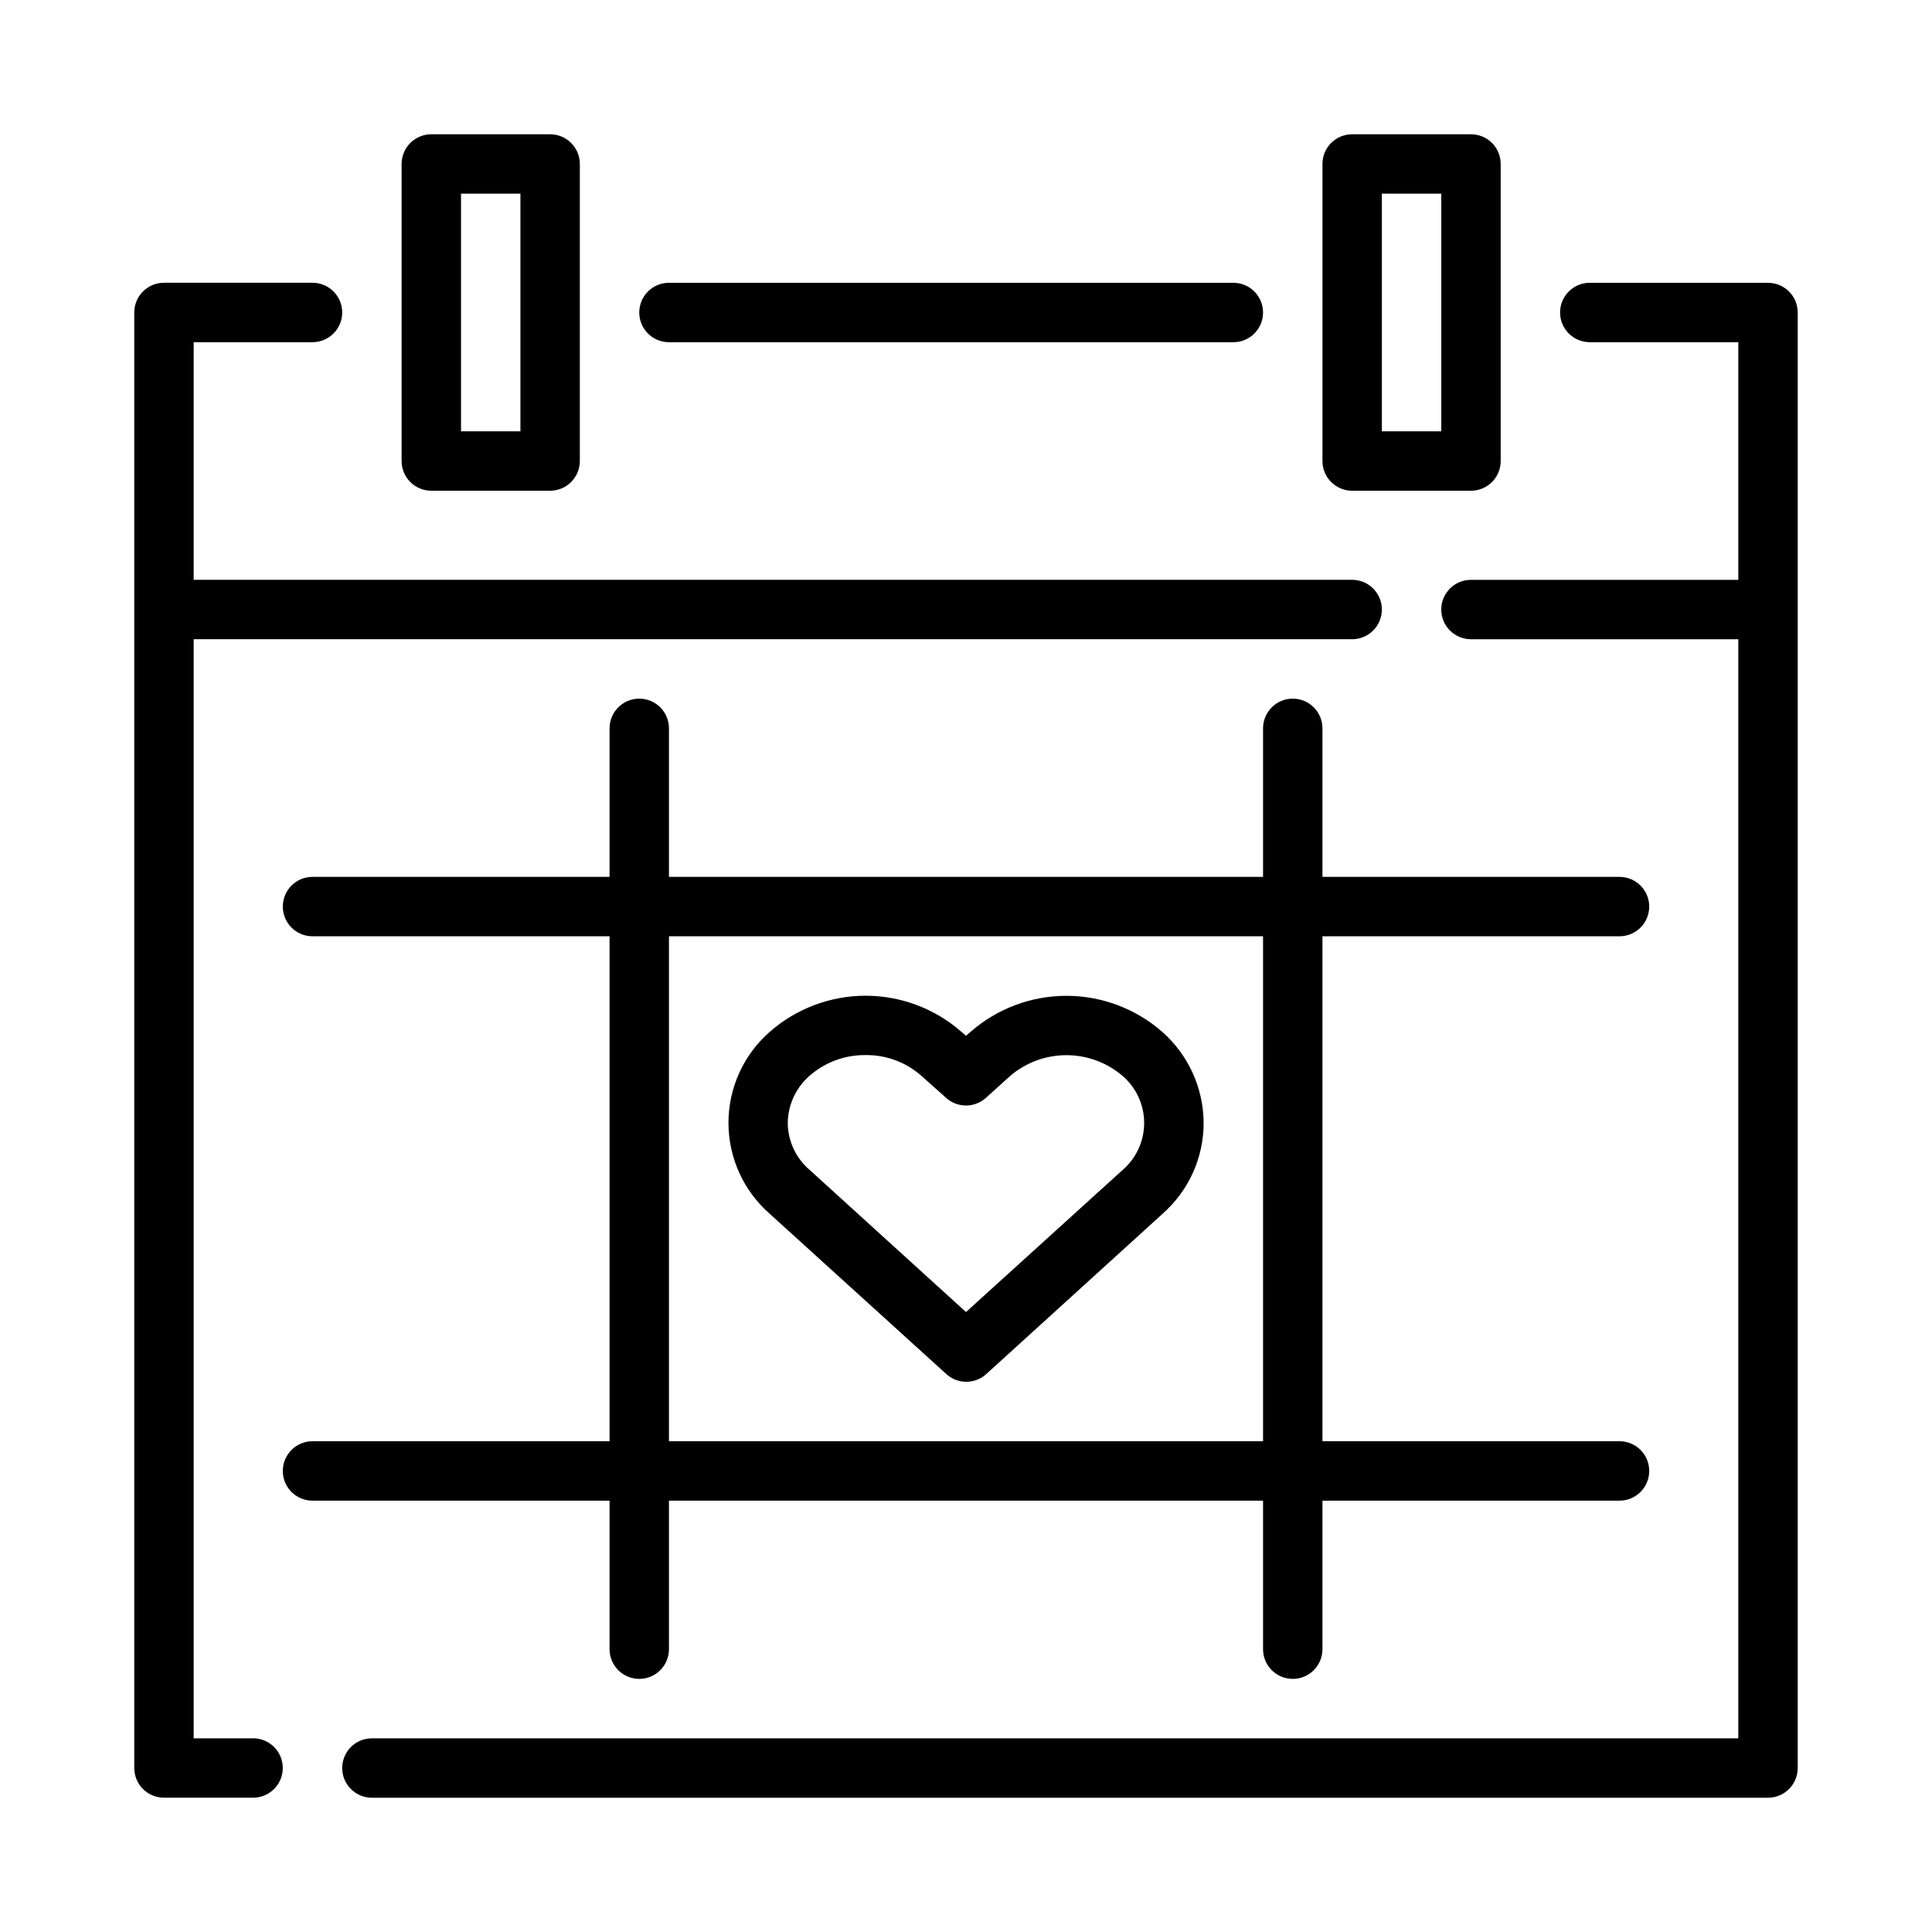
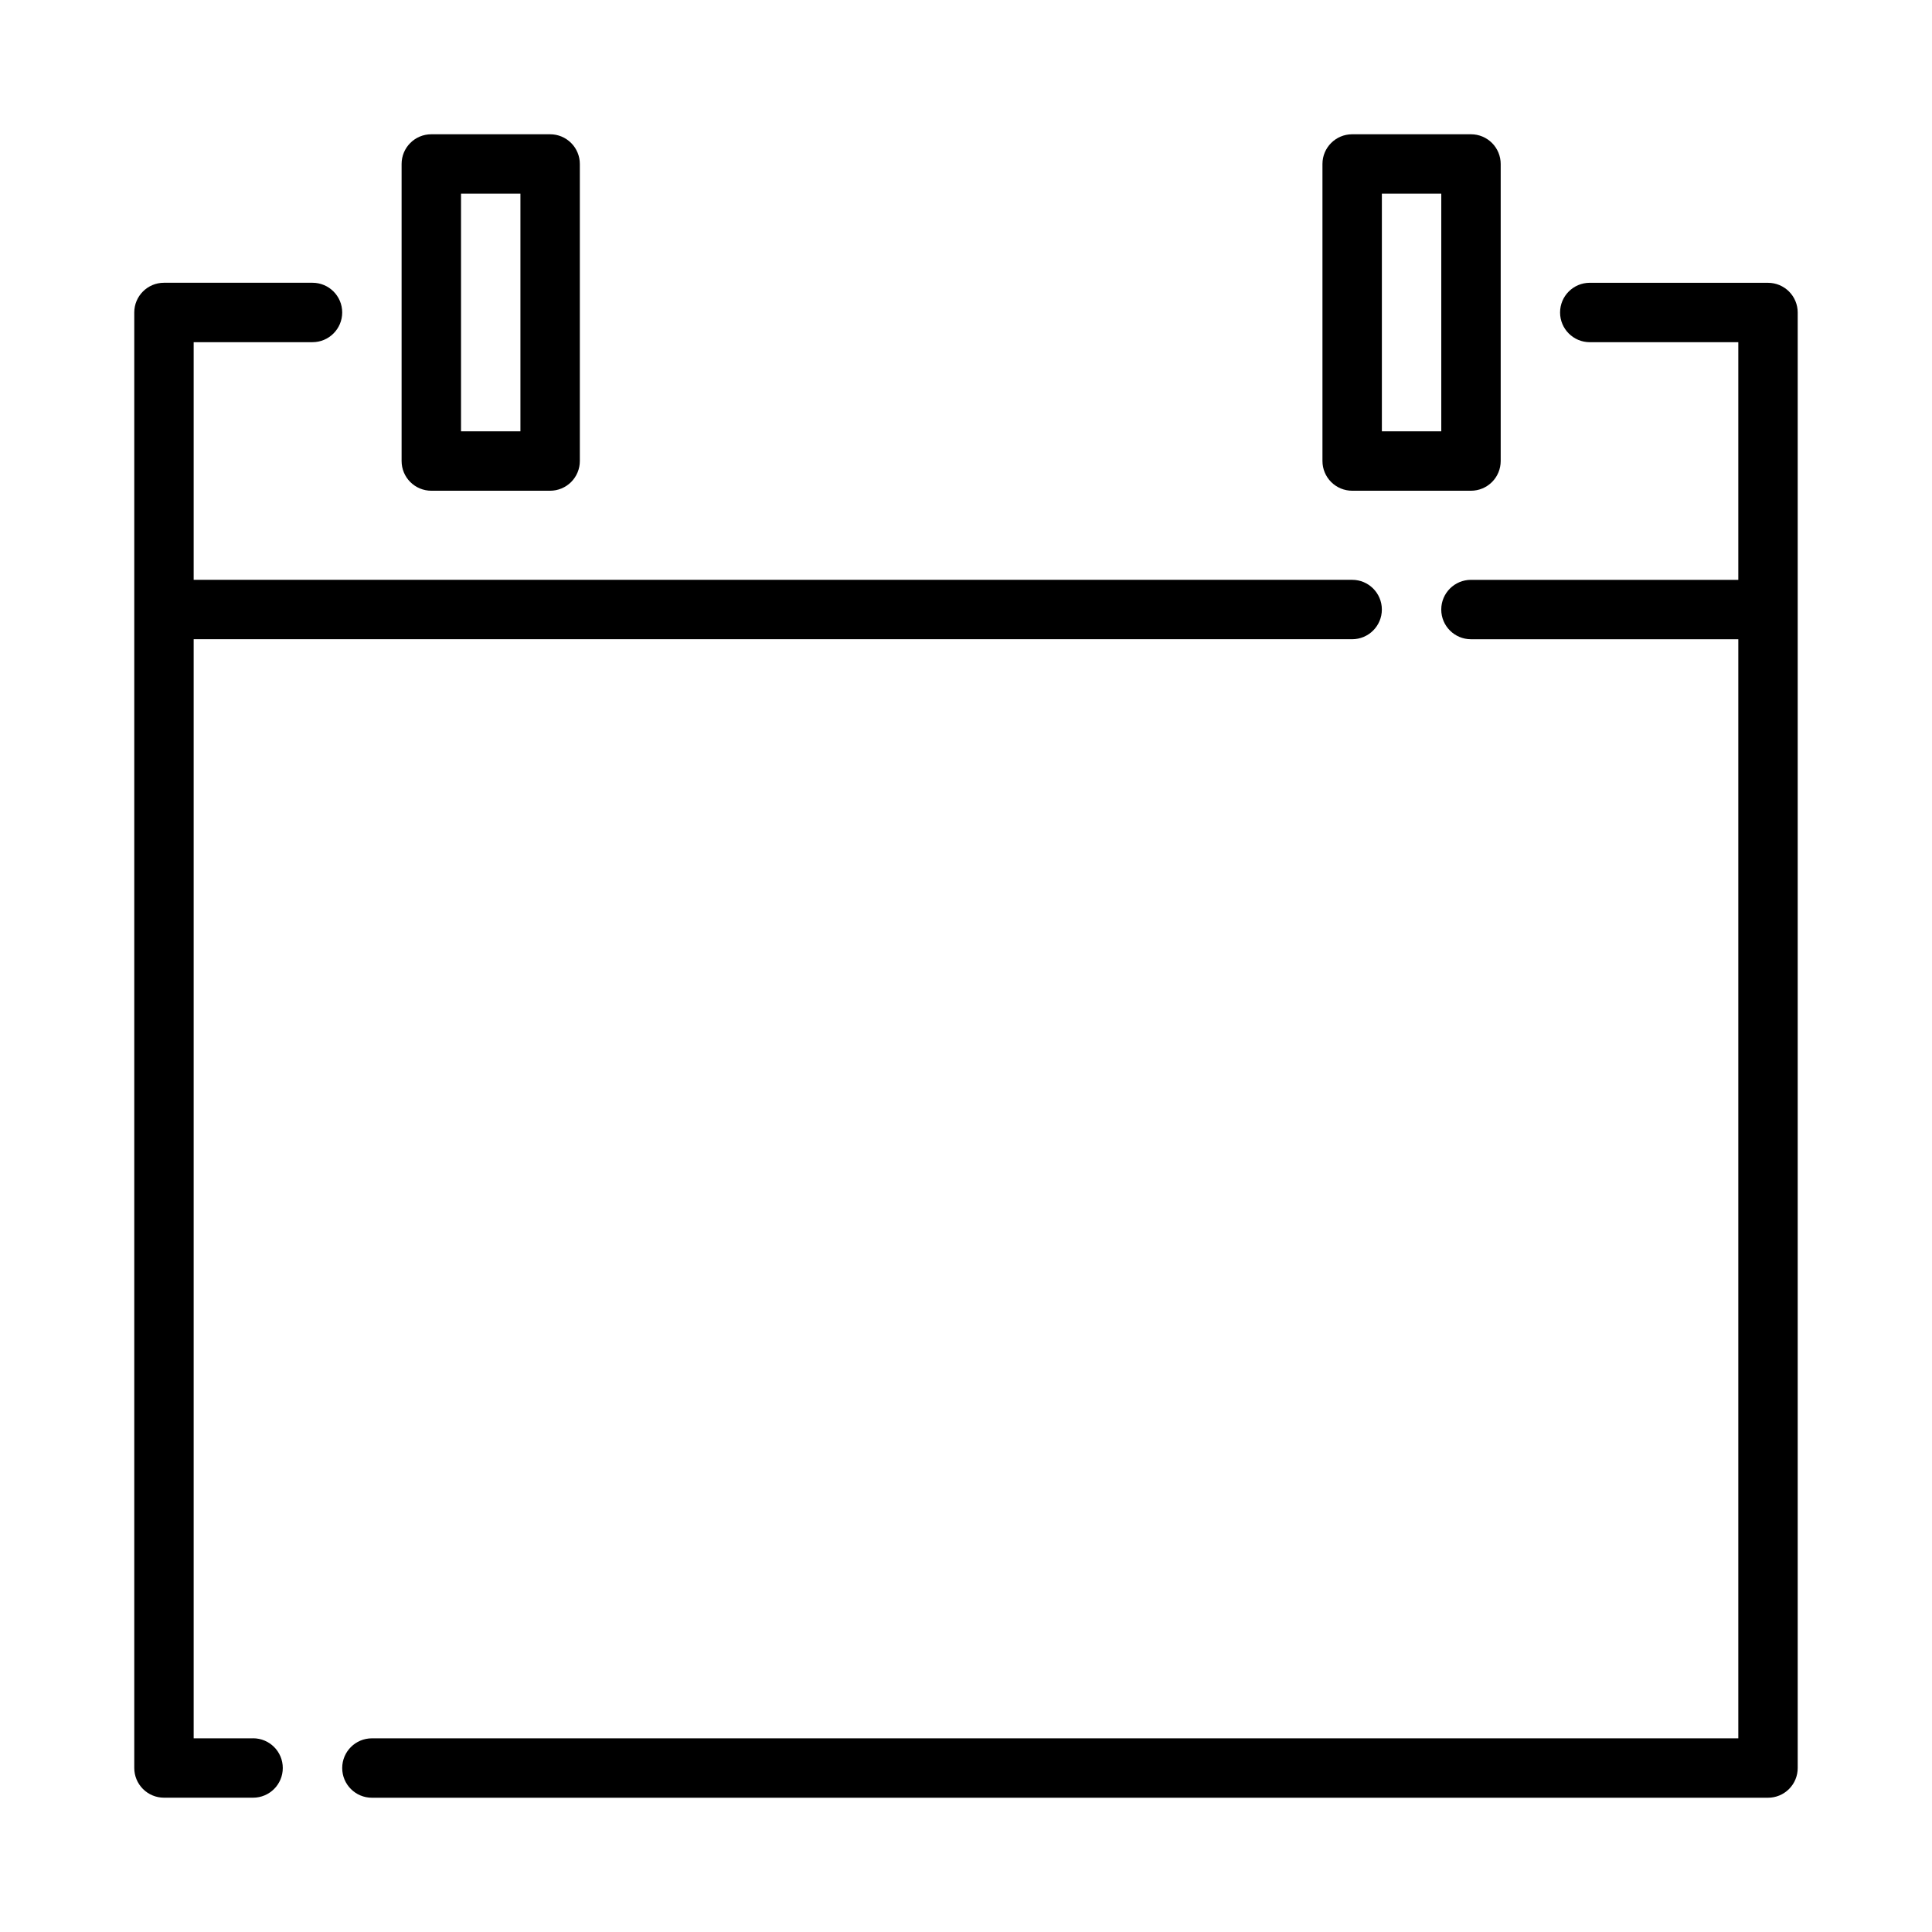
<svg xmlns="http://www.w3.org/2000/svg" fill="#000000" width="800px" height="800px" version="1.1" viewBox="144 144 512 512">
  <g>
    <path d="m612.54 218.94h-47.23c-4.348 0-7.875 3.523-7.875 7.871s3.527 7.875 7.875 7.875h39.359v62.977h-70.848c-4.348 0-7.875 3.523-7.875 7.871s3.527 7.871 7.875 7.871h70.848v291.27h-362.11c-4.348 0-7.871 3.523-7.871 7.871 0 4.348 3.523 7.871 7.871 7.871h369.98c2.09 0 4.09-0.828 5.566-2.305s2.305-3.477 2.305-5.566v-385.73c0-2.086-0.828-4.09-2.305-5.566-1.477-1.477-3.477-2.305-5.566-2.305z" />
    <path d="m211.07 604.67h-15.746v-291.27h307.01c4.348 0 7.871-3.523 7.871-7.871s-3.523-7.871-7.871-7.871h-307.01v-62.977h31.488c4.348 0 7.875-3.527 7.875-7.875s-3.527-7.871-7.875-7.871h-39.359c-4.348 0-7.871 3.523-7.871 7.871v385.73c0 2.09 0.828 4.09 2.305 5.566 1.477 1.477 3.481 2.305 5.566 2.305h23.617c4.348 0 7.871-3.523 7.871-7.871 0-4.348-3.523-7.871-7.871-7.871z" />
    <path d="m258.3 274.05h31.488c2.09 0 4.09-0.832 5.566-2.305 1.477-1.477 2.309-3.481 2.309-5.566v-78.723c0-2.086-0.832-4.09-2.309-5.566-1.477-1.477-3.477-2.305-5.566-2.305h-31.488c-4.348 0-7.871 3.523-7.871 7.871v78.723c0 2.086 0.828 4.09 2.305 5.566 1.477 1.473 3.481 2.305 5.566 2.305zm7.875-78.723h15.742v62.977h-15.742z" />
-     <path d="m321.28 234.69h149.57c4.348 0 7.871-3.527 7.871-7.875s-3.523-7.871-7.871-7.871h-149.57c-4.348 0-7.871 3.523-7.871 7.871s3.523 7.875 7.871 7.875z" />
-     <path d="m502.34 274.05h31.488c2.086 0 4.09-0.832 5.566-2.305 1.477-1.477 2.305-3.481 2.305-5.566v-78.723c0-2.086-0.828-4.09-2.305-5.566-1.477-1.477-3.481-2.305-5.566-2.305h-31.488c-4.348 0-7.875 3.523-7.875 7.871v78.723c0 2.086 0.832 4.09 2.309 5.566 1.477 1.473 3.477 2.305 5.566 2.305zm7.871-78.723h15.742v62.977h-15.742z" />
-     <path d="m305.54 581.05c0 4.348 3.523 7.871 7.871 7.871s7.871-3.523 7.871-7.871v-39.359h157.44v39.359c0 4.348 3.523 7.871 7.871 7.871s7.871-3.523 7.871-7.871v-39.359h78.723c4.348 0 7.871-3.523 7.871-7.871 0-4.348-3.523-7.875-7.871-7.875h-78.723v-133.82h78.723c4.348 0 7.871-3.523 7.871-7.871s-3.523-7.871-7.871-7.871h-78.723v-39.359c0-4.348-3.523-7.875-7.871-7.875s-7.871 3.527-7.871 7.875v39.359h-157.44v-39.359c0-4.348-3.523-7.875-7.871-7.875s-7.871 3.527-7.871 7.875v39.359h-78.723c-4.348 0-7.871 3.523-7.871 7.871s3.523 7.871 7.871 7.871h78.723v133.82h-78.723c-4.348 0-7.871 3.527-7.871 7.875 0 4.348 3.523 7.871 7.871 7.871h78.723zm15.742-188.93h157.44v133.82h-157.44z" />
-     <path d="m452.03 417.47c-7.035-6.164-16.07-9.566-25.426-9.566s-18.391 3.402-25.426 9.566l-1.18 1.023-1.18-1.023h-0.004c-7.027-6.18-16.066-9.59-25.426-9.59s-18.398 3.41-25.426 9.59c-6.938 6.086-10.914 14.863-10.914 24.09s3.977 18.004 10.914 24.09l46.84 42.508c2.996 2.703 7.551 2.703 10.547 0l46.762-42.508h-0.004c6.918-6.094 10.879-14.871 10.867-24.09-0.059-9.219-4.039-17.98-10.945-24.09zm-10.547 36.605-41.484 37.629-41.484-37.707h-0.004c-3.625-3.117-5.719-7.656-5.746-12.438 0.066-4.773 2.156-9.293 5.746-12.438 4.109-3.613 9.41-5.578 14.879-5.512 5.449-0.074 10.727 1.891 14.801 5.512l6.535 5.824h-0.004c2.996 2.707 7.555 2.707 10.551 0l6.453-5.824c4.148-3.543 9.426-5.488 14.879-5.488 5.457 0 10.73 1.945 14.879 5.488 3.637 3.125 5.727 7.684 5.727 12.477 0 4.797-2.09 9.352-5.727 12.477z" />
+     <path d="m502.34 274.05h31.488c2.086 0 4.09-0.832 5.566-2.305 1.477-1.477 2.305-3.481 2.305-5.566v-78.723c0-2.086-0.828-4.09-2.305-5.566-1.477-1.477-3.481-2.305-5.566-2.305h-31.488c-4.348 0-7.875 3.523-7.875 7.871v78.723c0 2.086 0.832 4.09 2.309 5.566 1.477 1.473 3.477 2.305 5.566 2.305zm7.871-78.723h15.742v62.977h-15.742" />
  </g>
</svg>